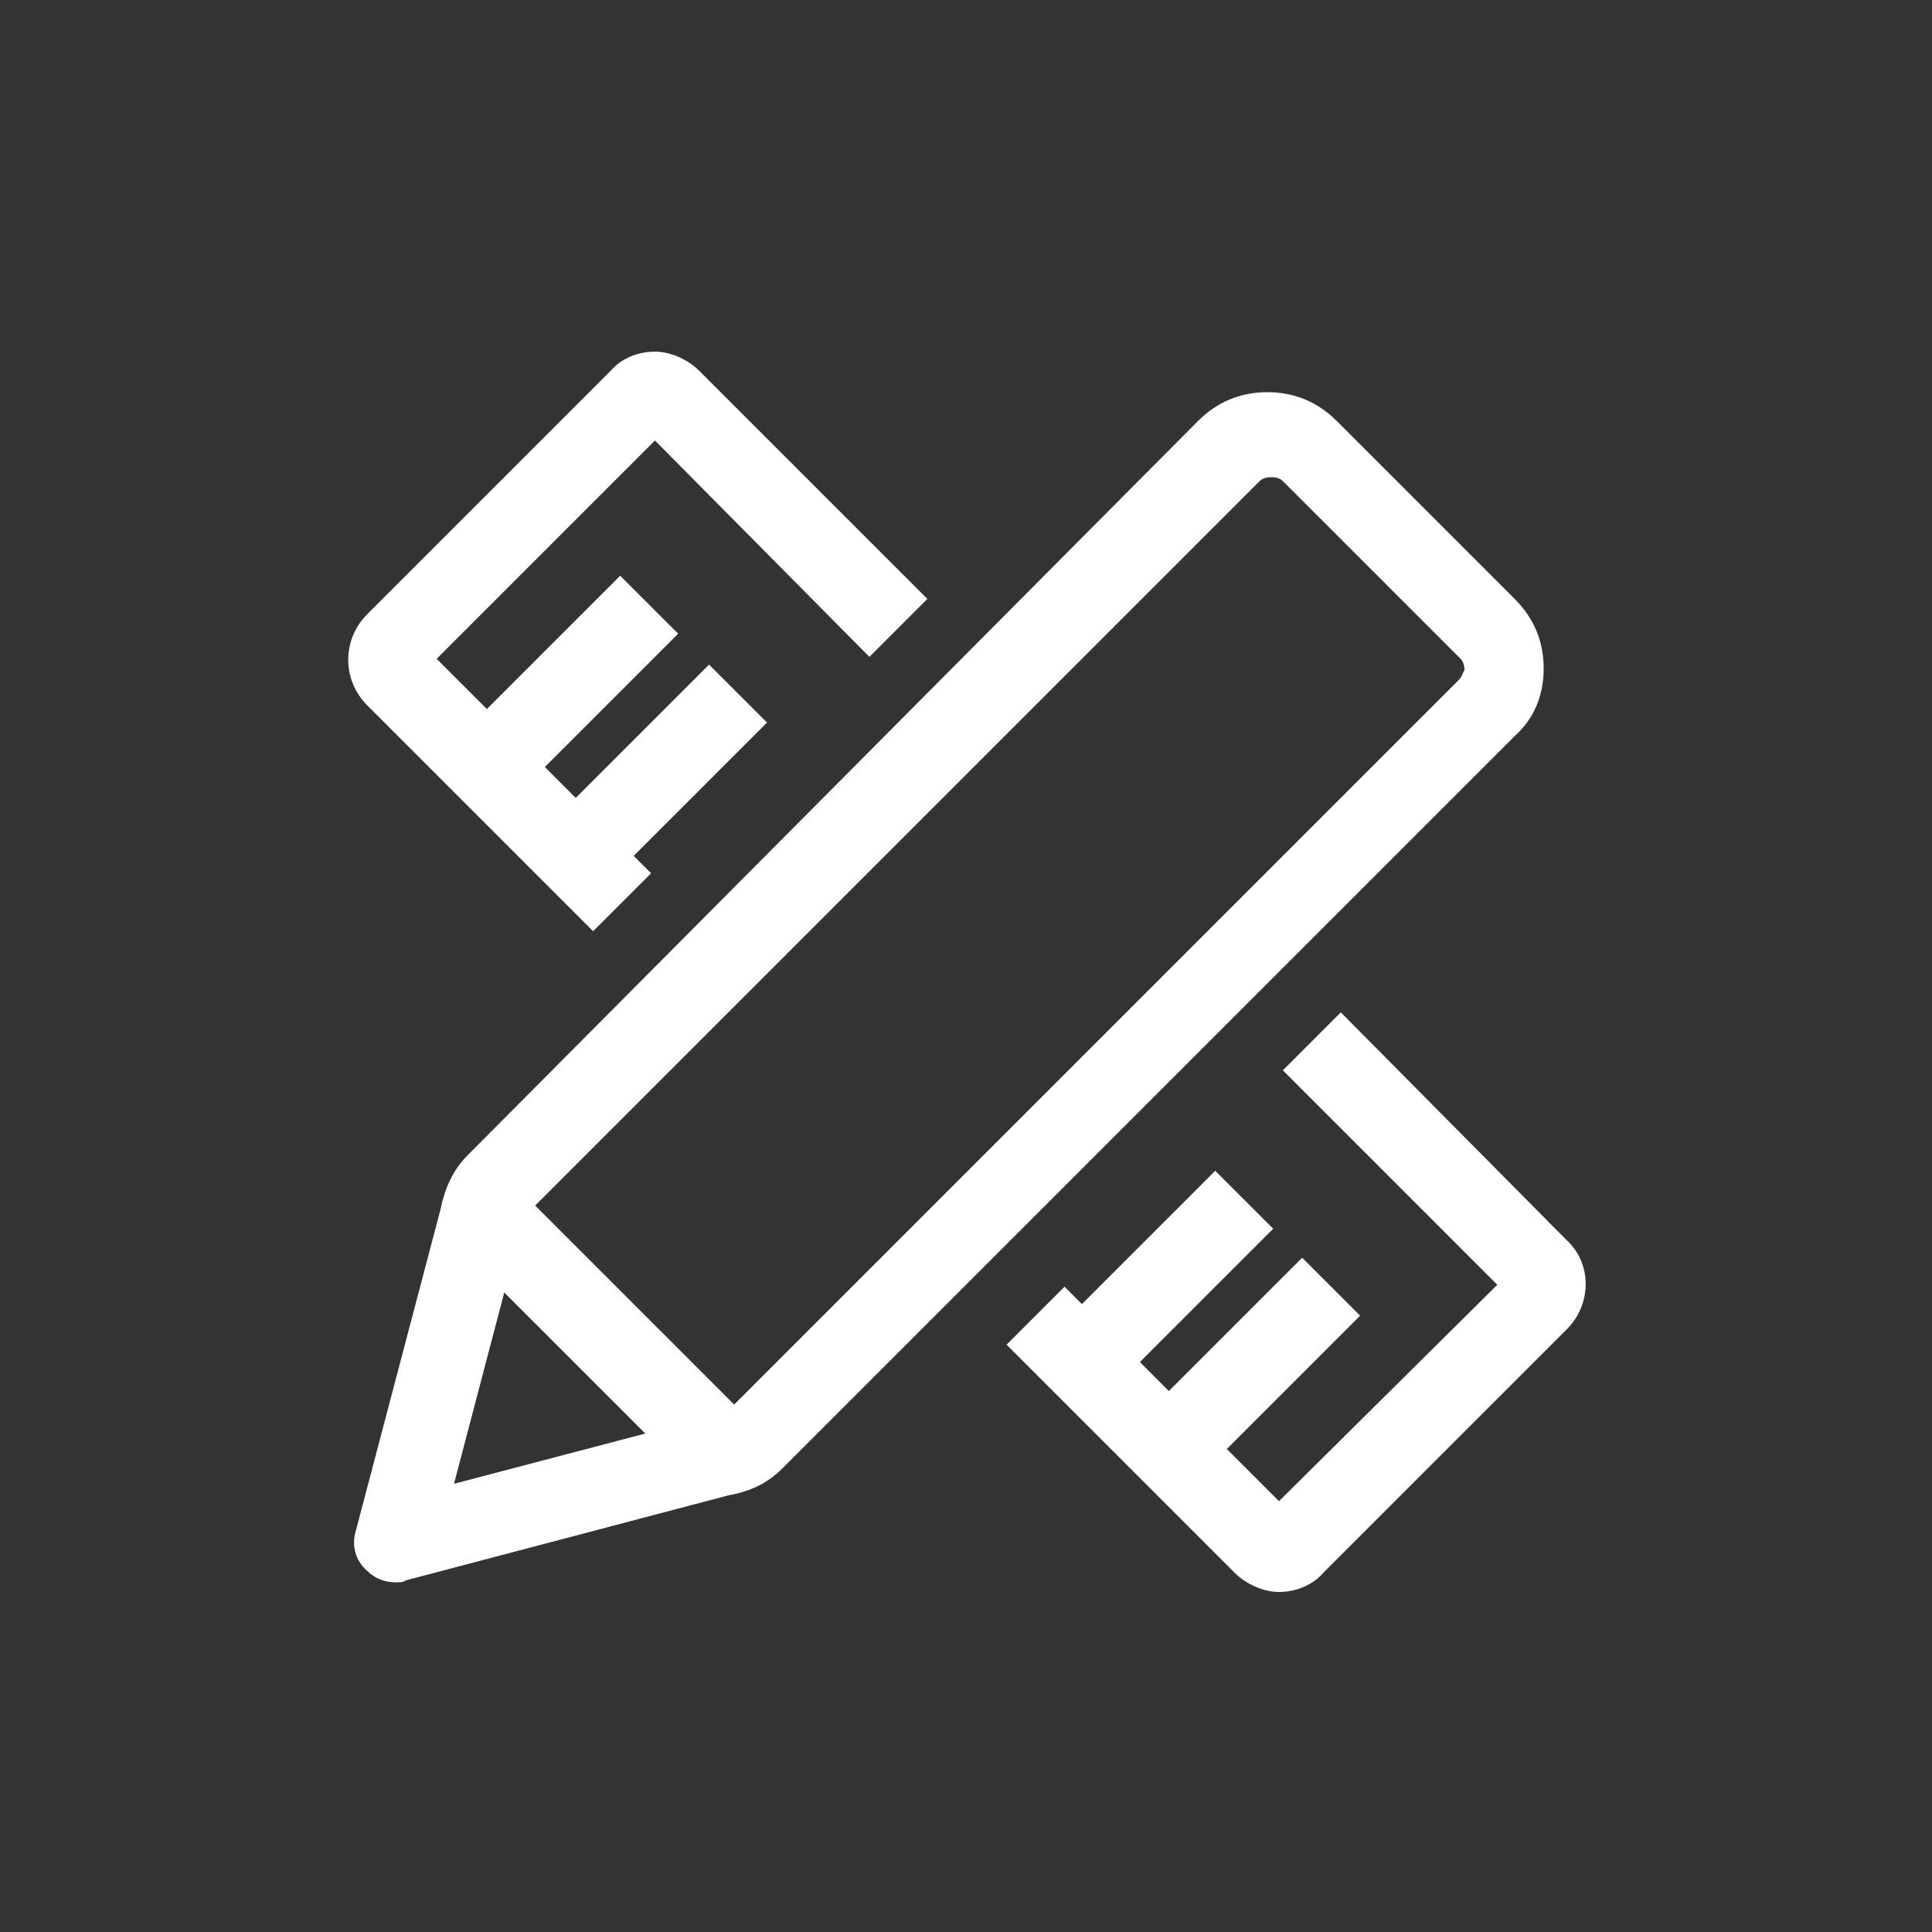
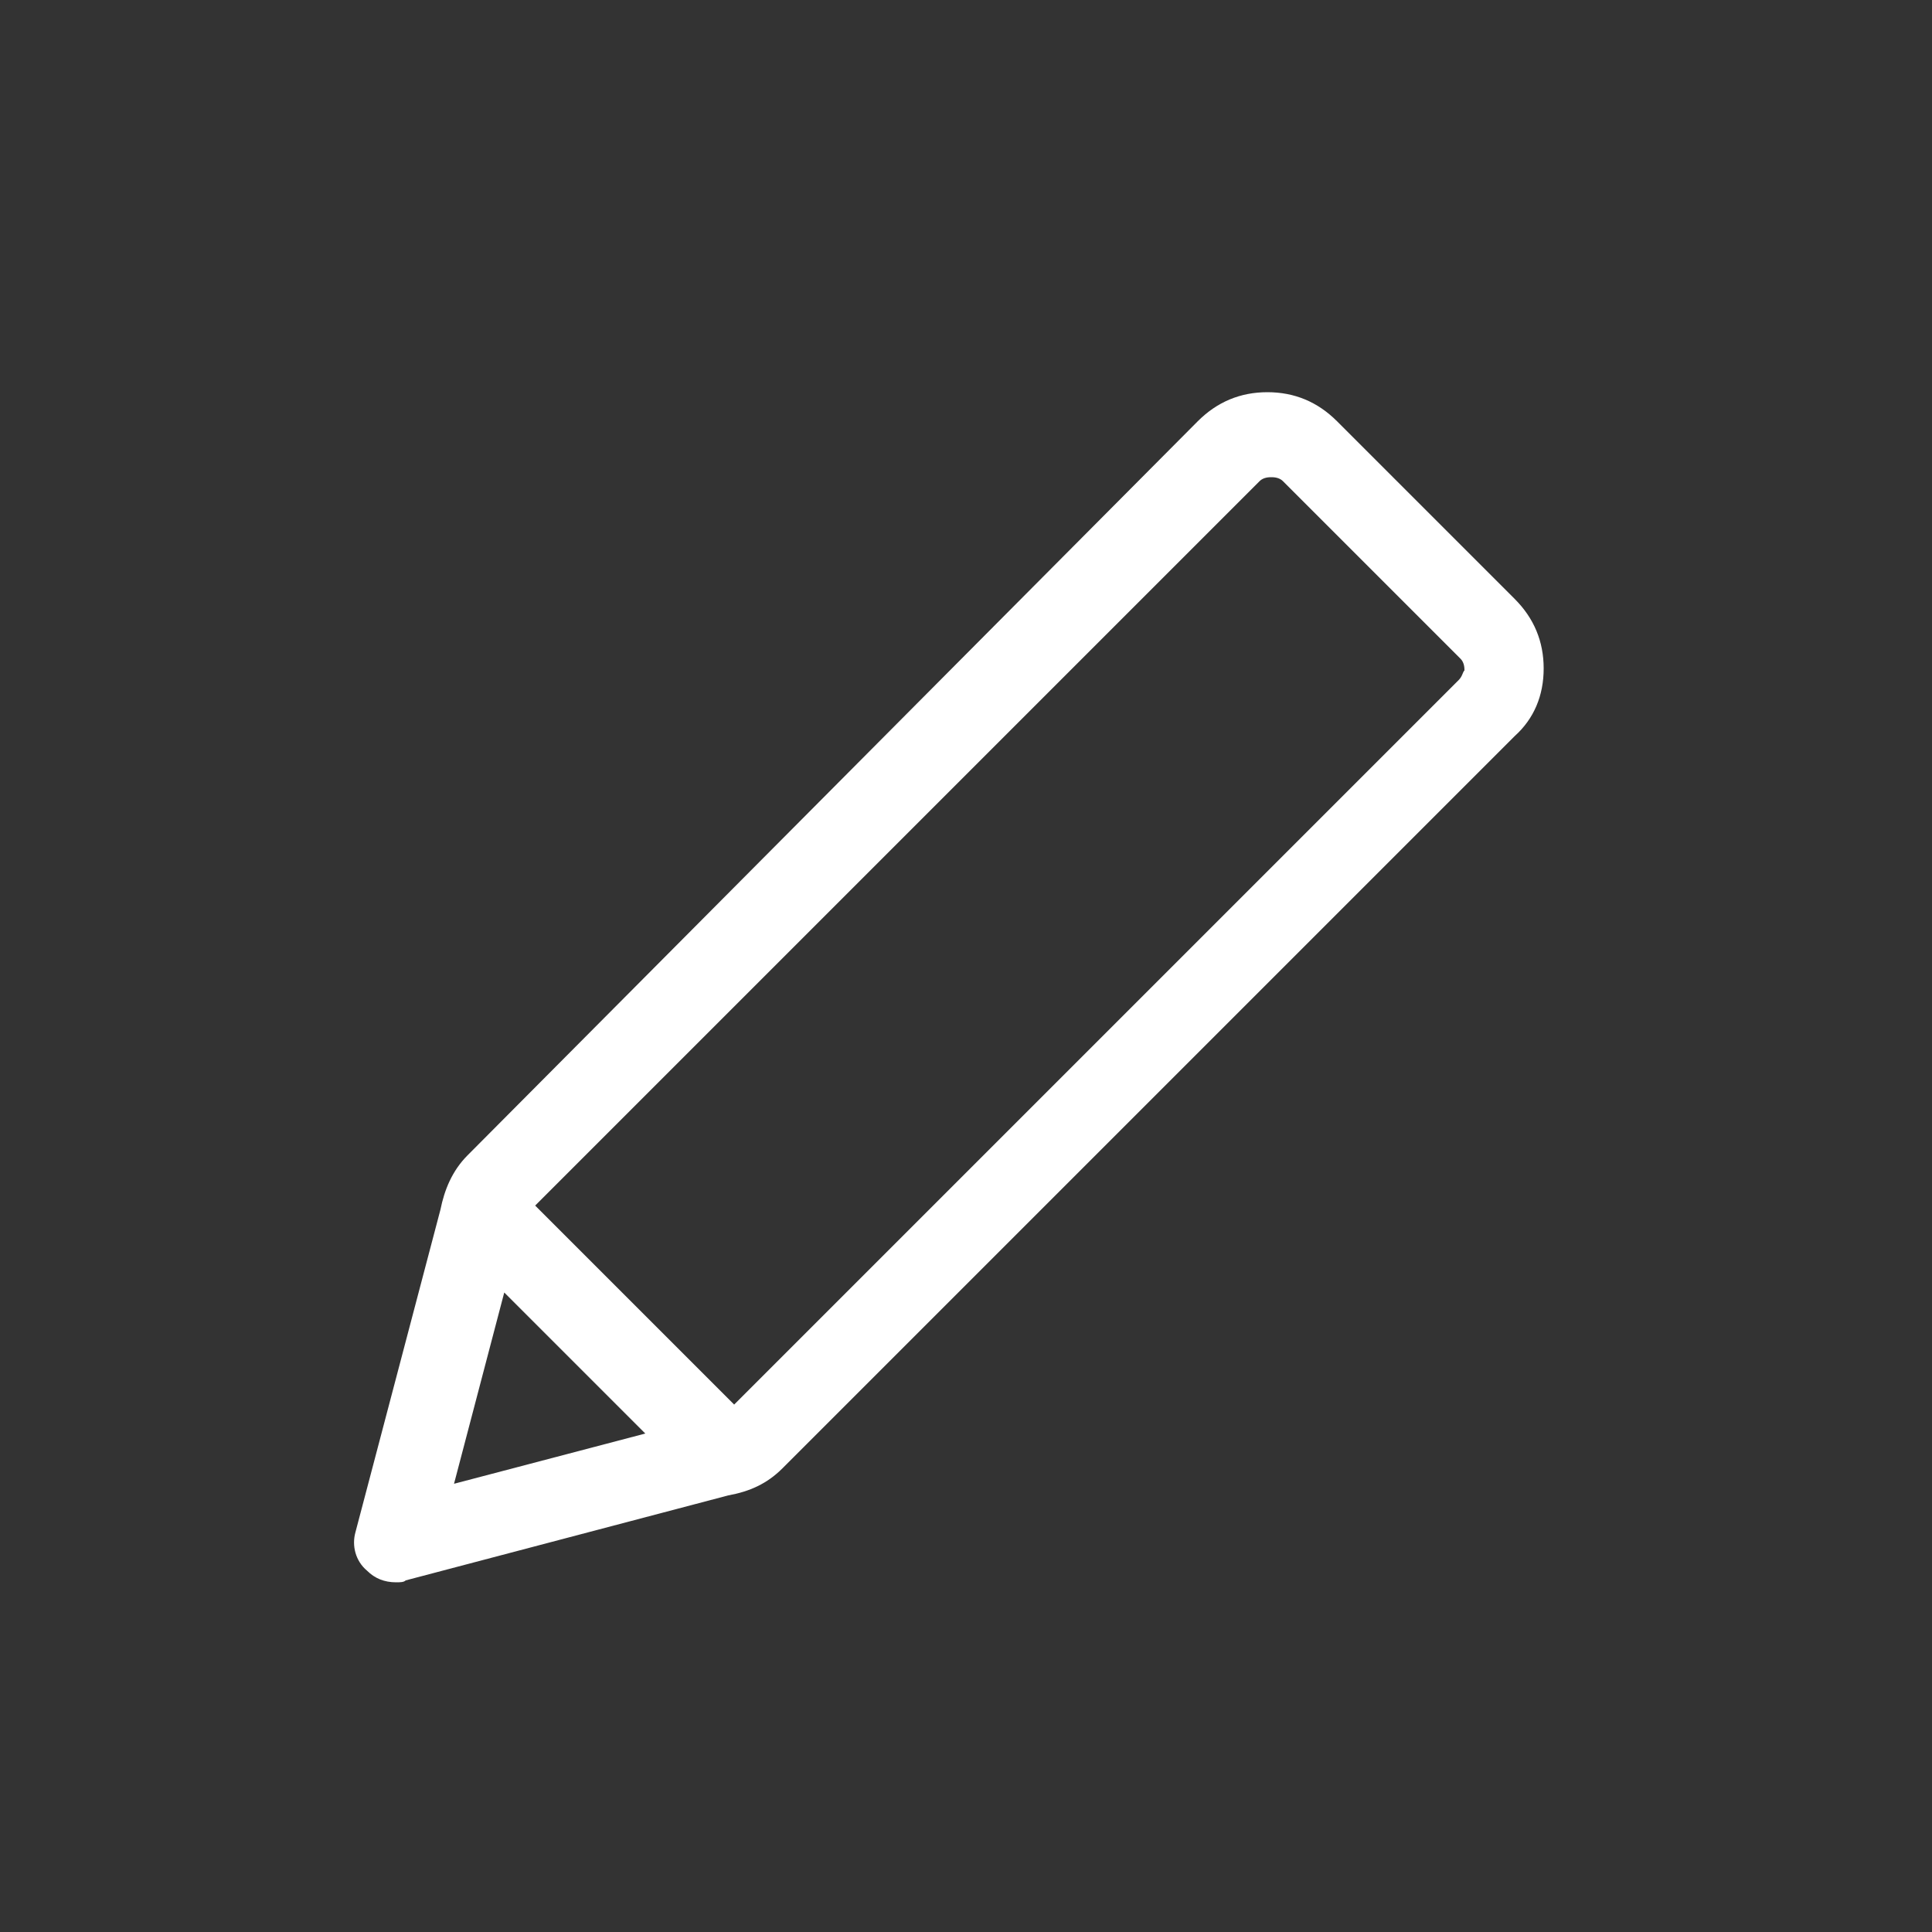
<svg xmlns="http://www.w3.org/2000/svg" version="1.1" id="Layer_1" x="0px" y="0px" viewBox="0 0 100 100" style="enable-background:new 0 0 100 100;" xml:space="preserve">
  <rect x="0" y="0" width="100" height="100" fill="#333333" stroke="none" />
  <style type="text/css">
	.st0{fill:#FFFFFF;}
</style>
  <g>
-     <path class="st0" d="M30.7,48.2l3-3l-0.9-0.9l6.9-6.9l-3-3l-6.9,6.9l-1.6-1.6l6.9-6.9l-3-3l-6.9,6.9l-2.6-2.6l11.3-11.3L45,34l3-3   L36.2,19.2c-0.6-0.6-1.5-1-2.3-1s-1.7,0.3-2.3,1L19,31.8c-1.3,1.3-1.3,3.4,0,4.7L30.7,48.2z" />
-     <path class="st0" d="M81.1,64.2L69.4,52.4l-3,3l11.1,11.1L66.2,77.7L63.5,75l6.9-6.9l-3-3l-6.9,6.9L59,70.5l6.9-6.9l-3-3L56,67.5   l-0.9-0.9l-3,3l11.8,11.8c0.6,0.6,1.5,1,2.3,1c0.8,0,1.7-0.3,2.3-1l12.6-12.6C82.4,67.5,82.4,65.4,81.1,64.2z" />
    <path class="st0" d="M79.9,34.6c0-1.4-0.5-2.6-1.5-3.6l-9.2-9.2c-1-1-2.2-1.5-3.6-1.5c-1.4,0-2.6,0.5-3.6,1.5L24.2,59.8   c-0.8,0.8-1.2,1.8-1.4,2.8l-4.4,16.7c-0.2,0.7,0,1.5,0.6,2c0.4,0.4,0.9,0.6,1.5,0.6c0.2,0,0.4,0,0.5-0.1l16.7-4.4   c1.1-0.2,2-0.6,2.8-1.4l37.9-37.9C79.4,37.2,79.9,36,79.9,34.6z M23.5,76.8l2.6-9.9l7.3,7.3L23.5,76.8z M75.5,35.2L38,72.7   L27.7,62.4l37.5-37.5c0.2-0.2,0.5-0.2,0.6-0.2c0.1,0,0.4,0,0.6,0.2l9.2,9.2c0.2,0.2,0.2,0.5,0.2,0.6C75.7,34.8,75.7,35,75.5,35.2z" />
  </g>
</svg>